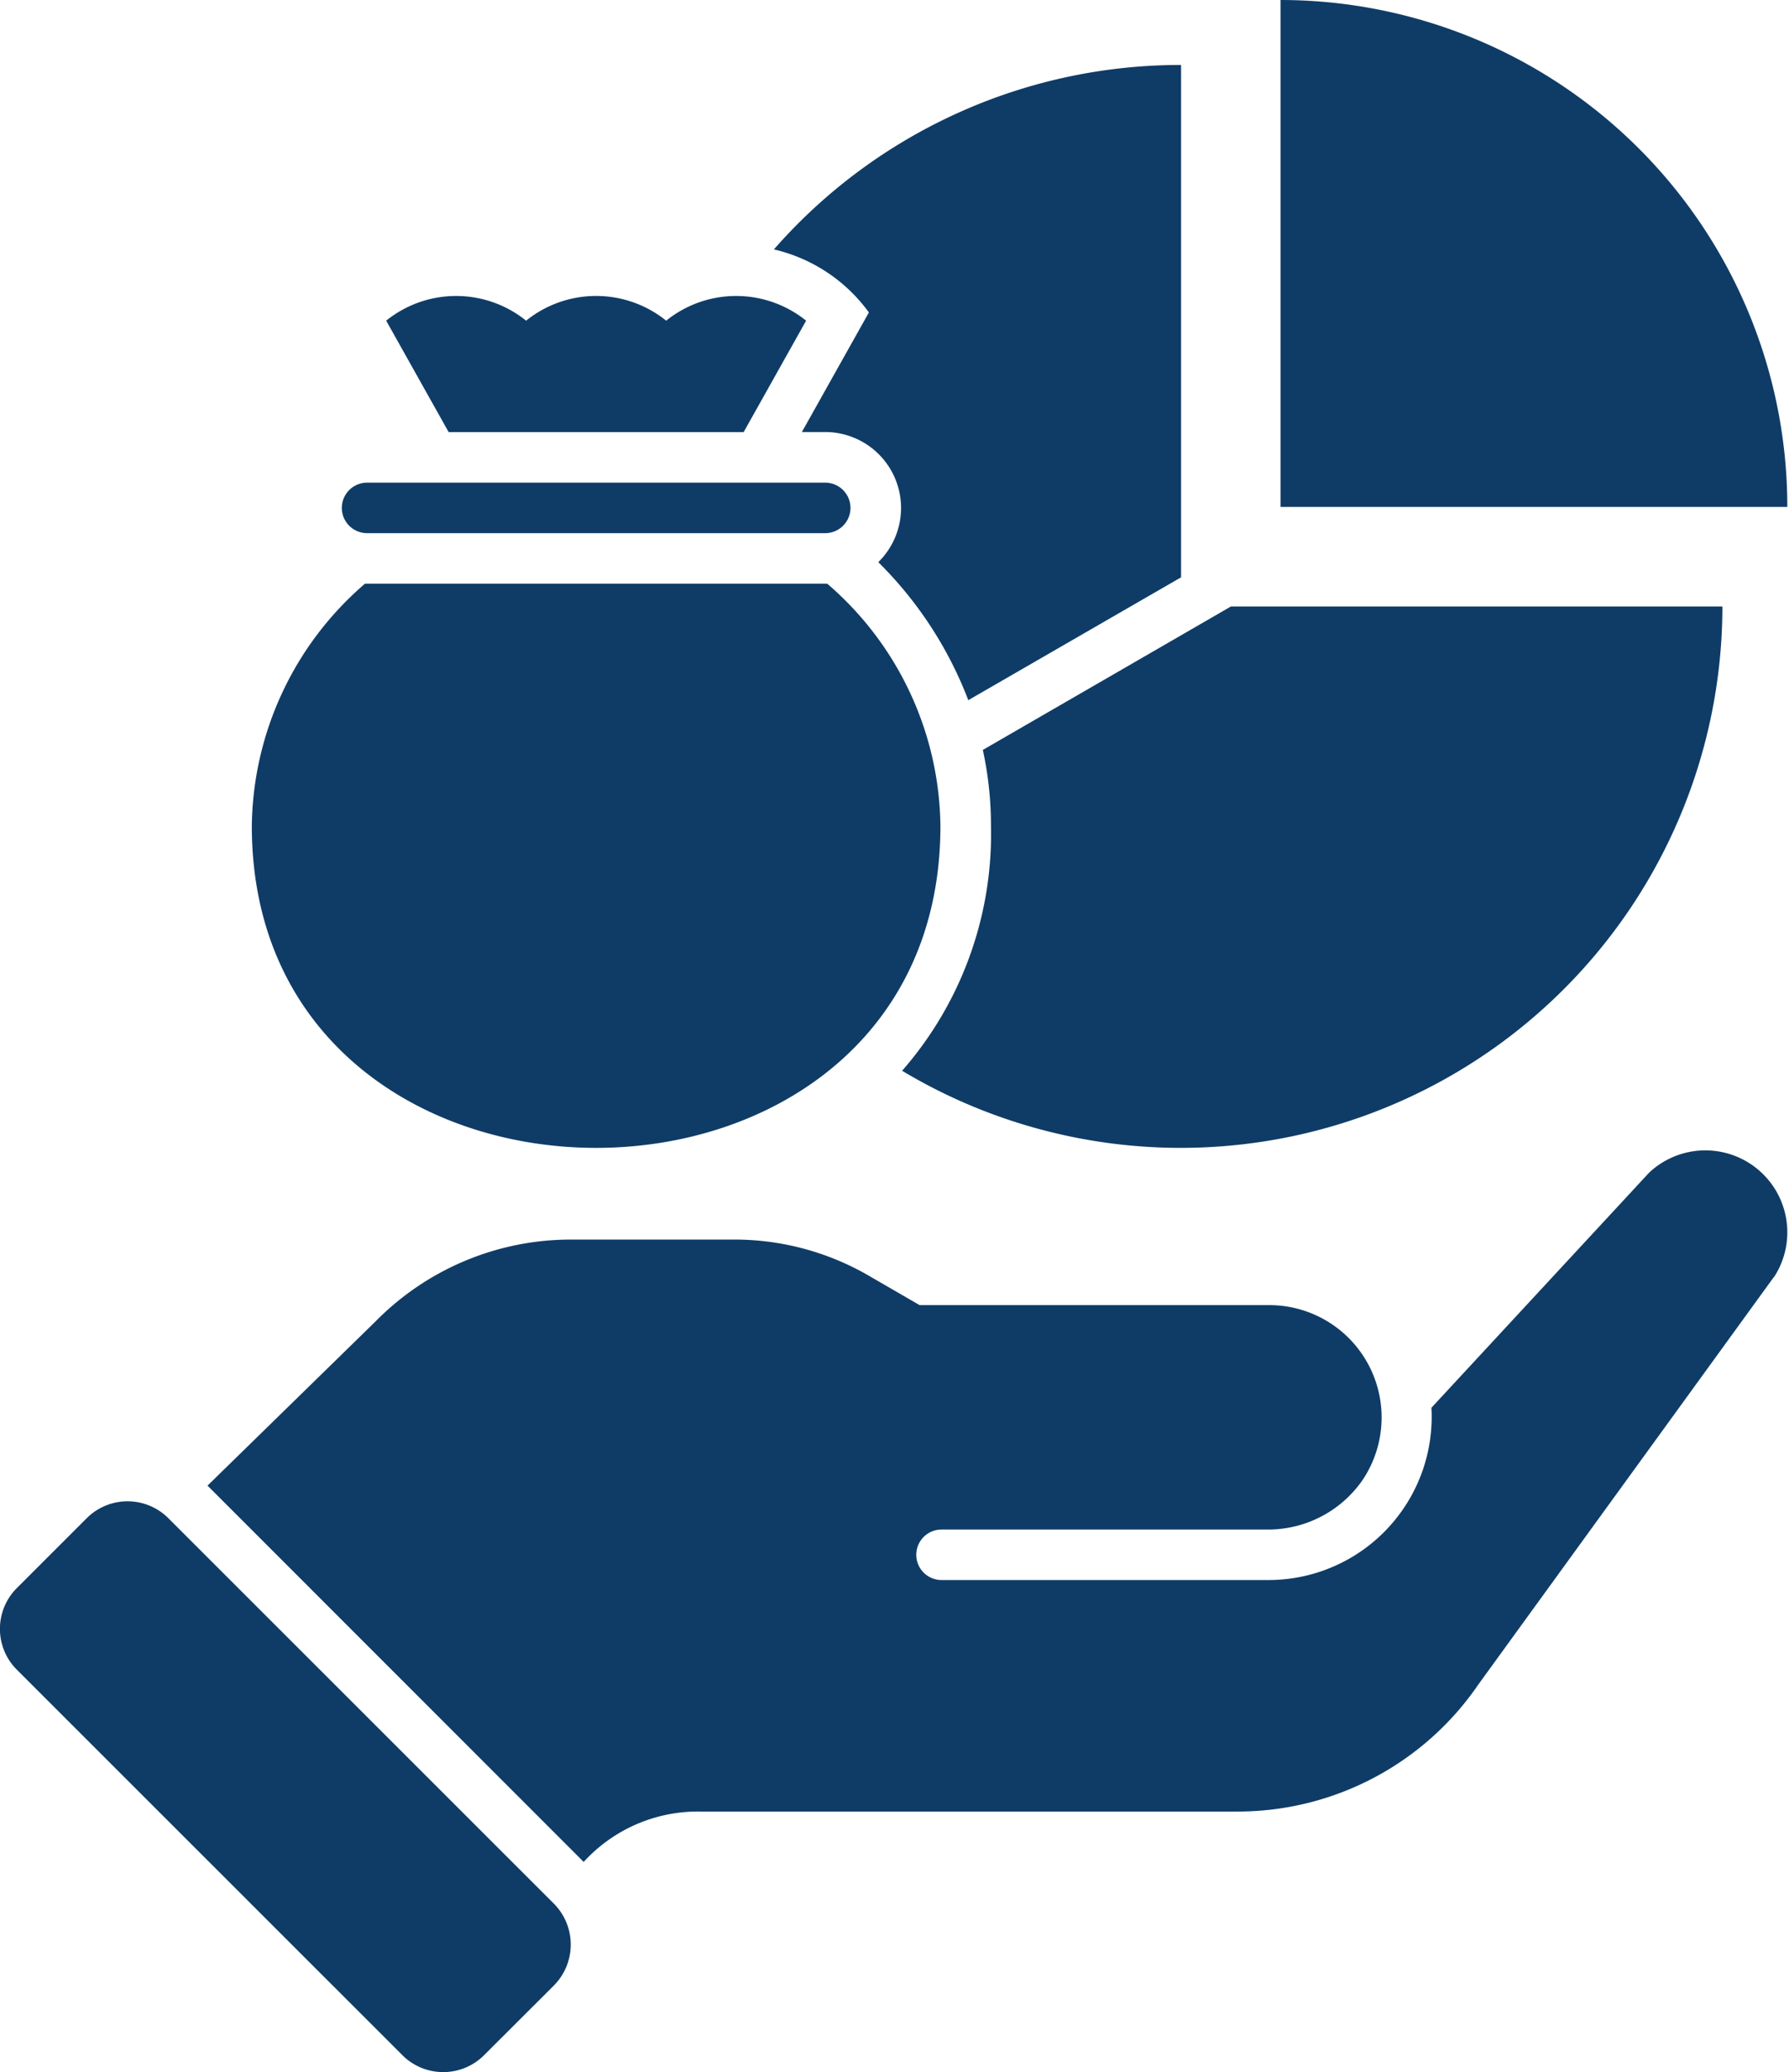
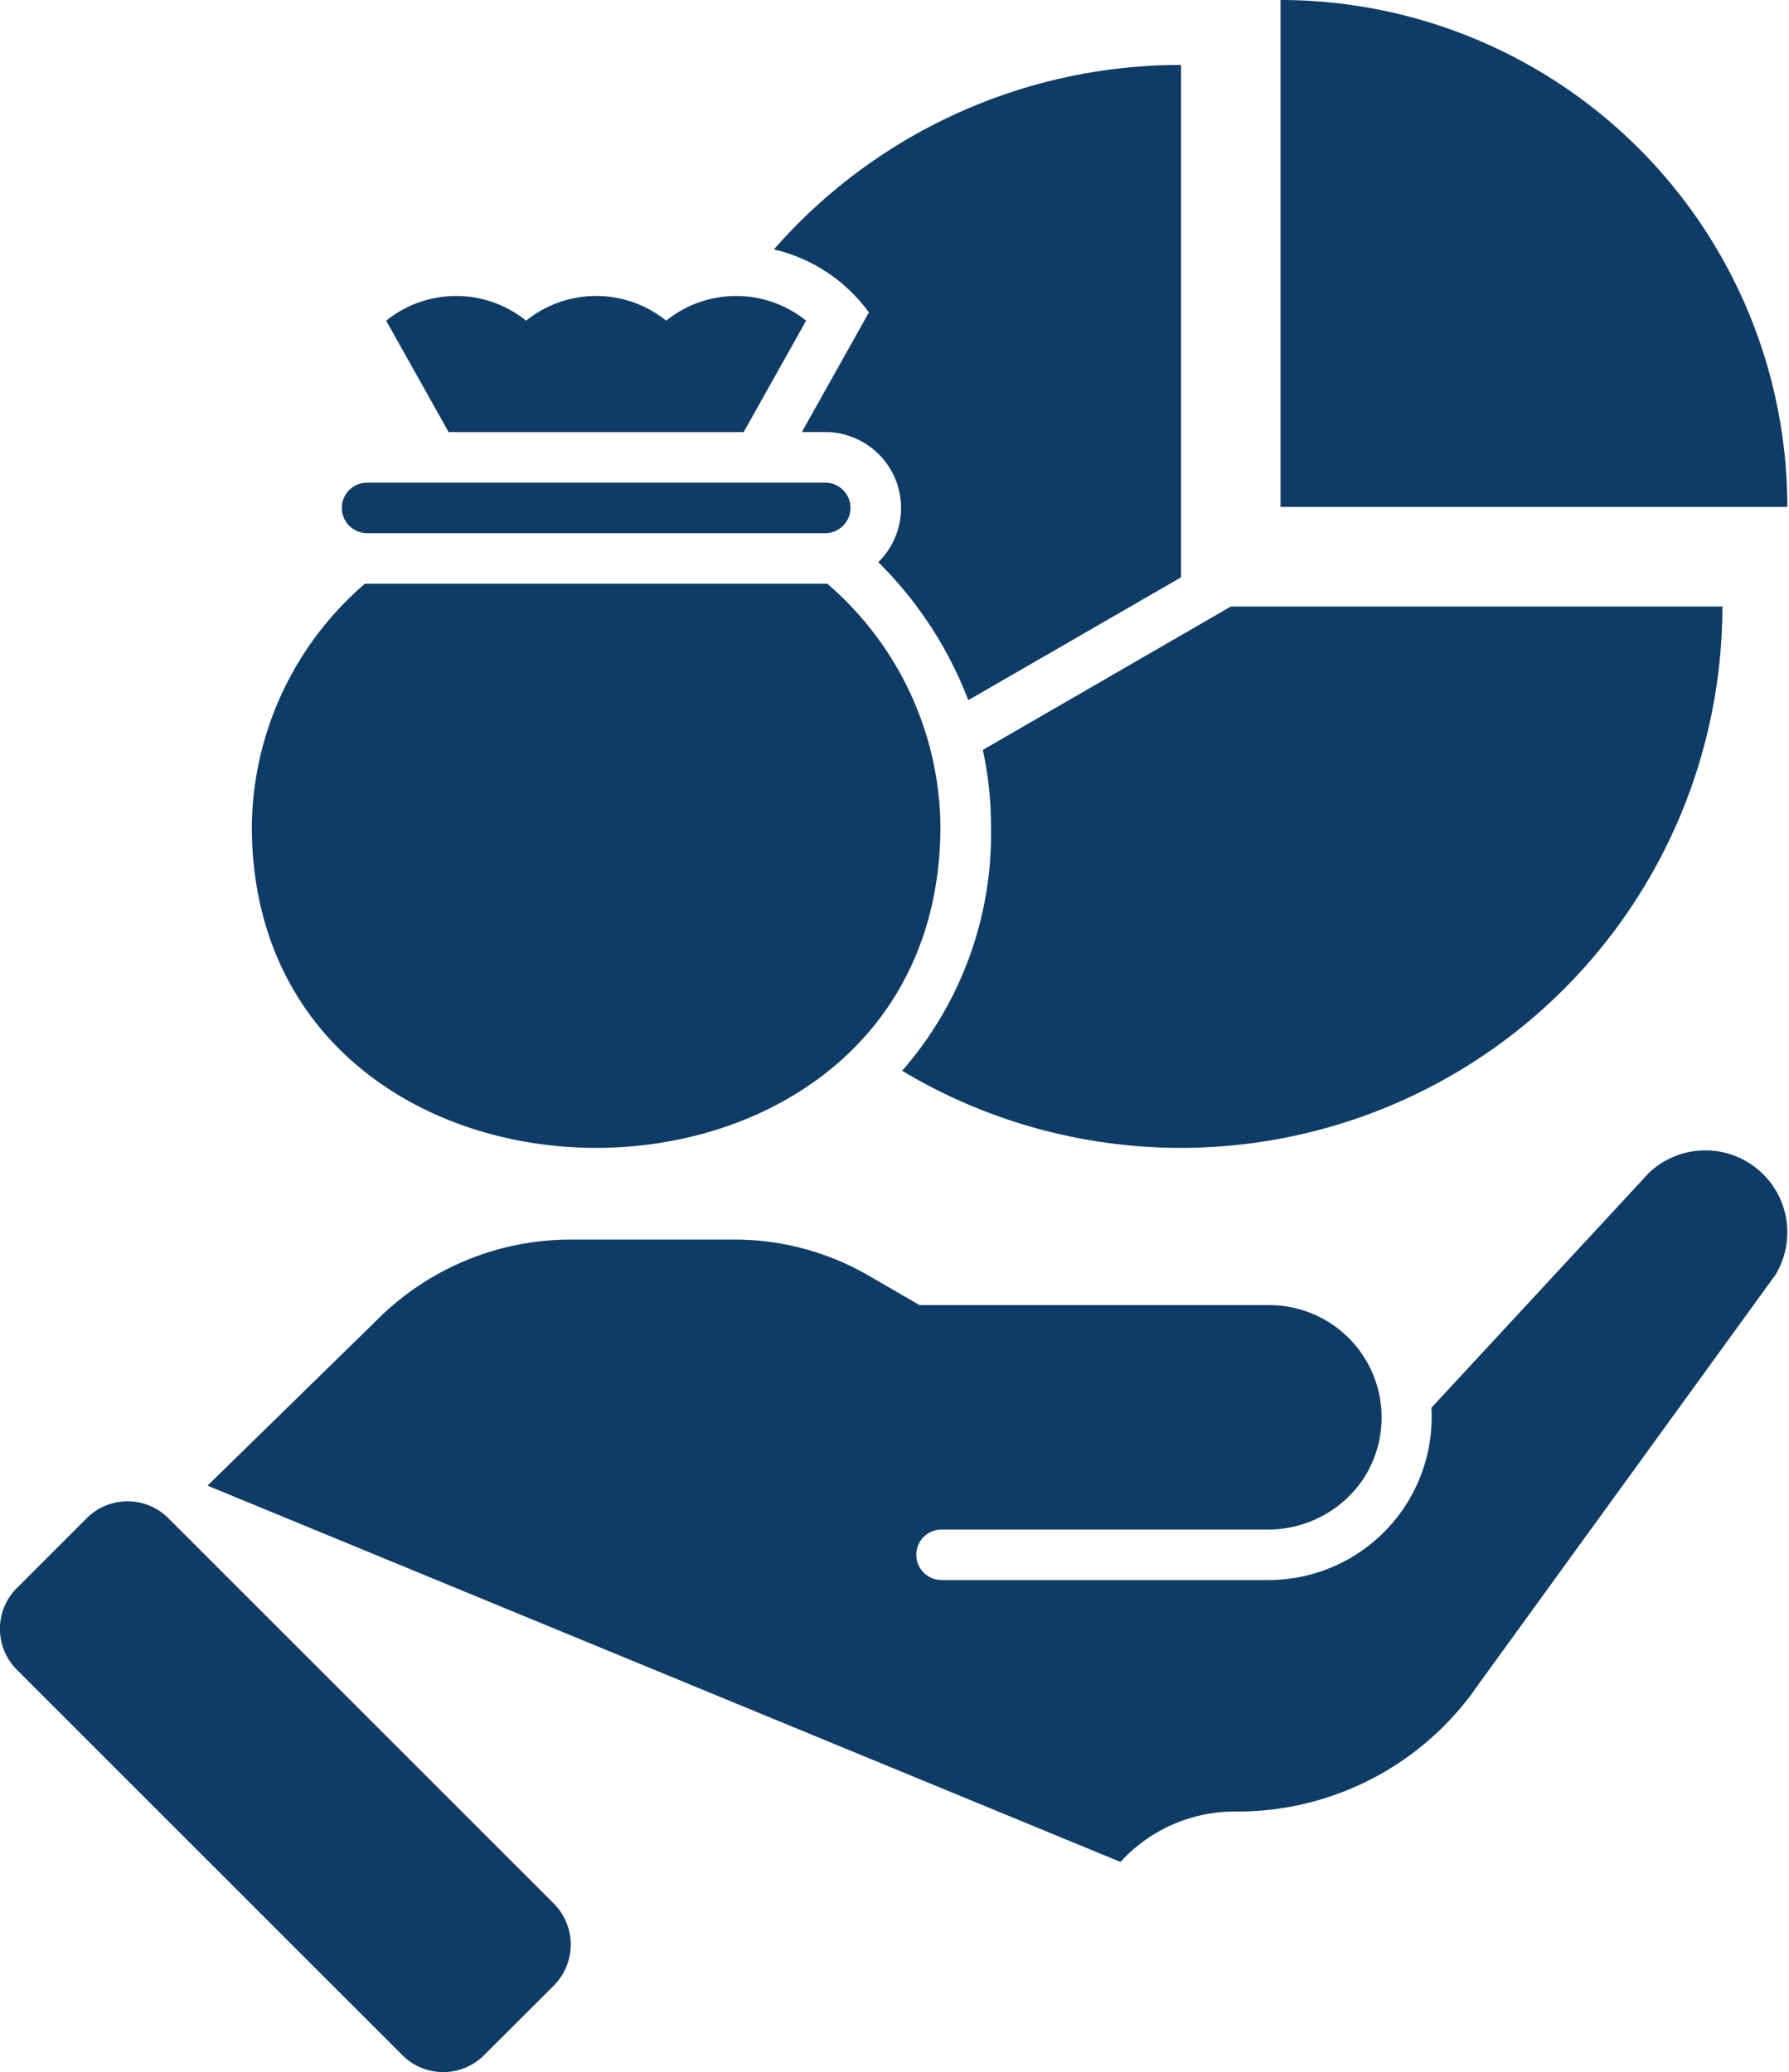
<svg xmlns="http://www.w3.org/2000/svg" width="34.086" height="39.486" viewBox="0 0 34.086 39.486">
-   <path id="profit" d="M77.442,34.347,71.813,42.11a5.556,5.556,0,0,1-4.6,2.421H56.985a2.943,2.943,0,0,0-2.218.96L47.6,38.32l3.2-3.128a5.219,5.219,0,0,1,3.767-1.561h3.012a5.106,5.106,0,0,1,2.664.714l.924.535h6.67A2.141,2.141,0,0,1,69.6,38.224a2.19,2.19,0,0,1-1.781.933H61.585a.481.481,0,1,0,0,.962h6.234a3.109,3.109,0,0,0,3.1-3.283l4.145-4.477a1.562,1.562,0,0,1,2.382,1.988ZM46.854,38.941a1.1,1.1,0,0,0-1.556,0l-1.331,1.331a1.1,1.1,0,0,0,0,1.556l7.346,7.346a1.1,1.1,0,0,0,1.556,0L54.2,47.845a1.107,1.107,0,0,0,0-1.558l-7.346-7.346ZM62.527,25.748a6.851,6.851,0,0,1-1.693,4.666,10.321,10.321,0,0,0,15.629-8.848H67.1L62.372,24.3a6.779,6.779,0,0,1,.155,1.449ZM60.2,15.965l-1.276,2.277h.448a1.447,1.447,0,0,1,1.008,2.48,7.425,7.425,0,0,1,1.715,2.63l4.054-2.341V11.247a10.294,10.294,0,0,0-7.758,3.515,3.1,3.1,0,0,1,1.809,1.2Zm7.844-5.956v9.66H77.7A9.66,9.66,0,0,0,68.042,10.009Zm-19.6,15.739A6.181,6.181,0,0,1,50.6,21.132h8.807a6.173,6.173,0,0,1,2.157,4.616c0,8.181-13.12,8.181-13.12,0Zm9.371-7.505,1.19-2.123a2.123,2.123,0,0,0-2.666,0,2.126,2.126,0,0,0-2.669,0,2.123,2.123,0,0,0-2.666,0l1.19,2.123ZM50.64,20.169h8.729a.481.481,0,1,0,0-.962H50.64a.481.481,0,0,0,0,.962Z" transform="translate(-43.646 -10.009)" fill="#0f3c66" />
+   <path id="profit" d="M77.442,34.347,71.813,42.11a5.556,5.556,0,0,1-4.6,2.421a2.943,2.943,0,0,0-2.218.96L47.6,38.32l3.2-3.128a5.219,5.219,0,0,1,3.767-1.561h3.012a5.106,5.106,0,0,1,2.664.714l.924.535h6.67A2.141,2.141,0,0,1,69.6,38.224a2.19,2.19,0,0,1-1.781.933H61.585a.481.481,0,1,0,0,.962h6.234a3.109,3.109,0,0,0,3.1-3.283l4.145-4.477a1.562,1.562,0,0,1,2.382,1.988ZM46.854,38.941a1.1,1.1,0,0,0-1.556,0l-1.331,1.331a1.1,1.1,0,0,0,0,1.556l7.346,7.346a1.1,1.1,0,0,0,1.556,0L54.2,47.845a1.107,1.107,0,0,0,0-1.558l-7.346-7.346ZM62.527,25.748a6.851,6.851,0,0,1-1.693,4.666,10.321,10.321,0,0,0,15.629-8.848H67.1L62.372,24.3a6.779,6.779,0,0,1,.155,1.449ZM60.2,15.965l-1.276,2.277h.448a1.447,1.447,0,0,1,1.008,2.48,7.425,7.425,0,0,1,1.715,2.63l4.054-2.341V11.247a10.294,10.294,0,0,0-7.758,3.515,3.1,3.1,0,0,1,1.809,1.2Zm7.844-5.956v9.66H77.7A9.66,9.66,0,0,0,68.042,10.009Zm-19.6,15.739A6.181,6.181,0,0,1,50.6,21.132h8.807a6.173,6.173,0,0,1,2.157,4.616c0,8.181-13.12,8.181-13.12,0Zm9.371-7.505,1.19-2.123a2.123,2.123,0,0,0-2.666,0,2.126,2.126,0,0,0-2.669,0,2.123,2.123,0,0,0-2.666,0l1.19,2.123ZM50.64,20.169h8.729a.481.481,0,1,0,0-.962H50.64a.481.481,0,0,0,0,.962Z" transform="translate(-43.646 -10.009)" fill="#0f3c66" />
</svg>